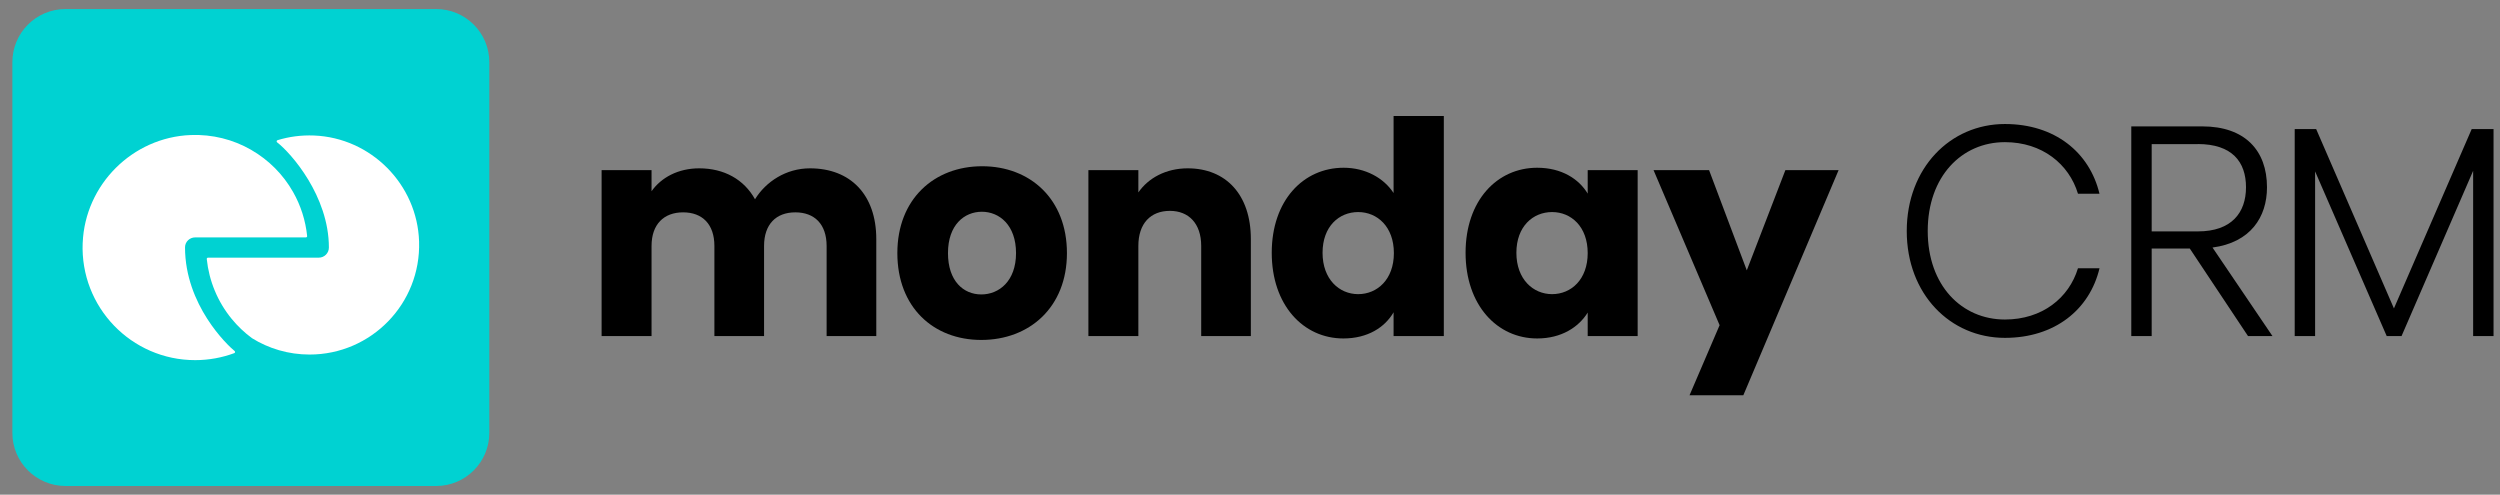
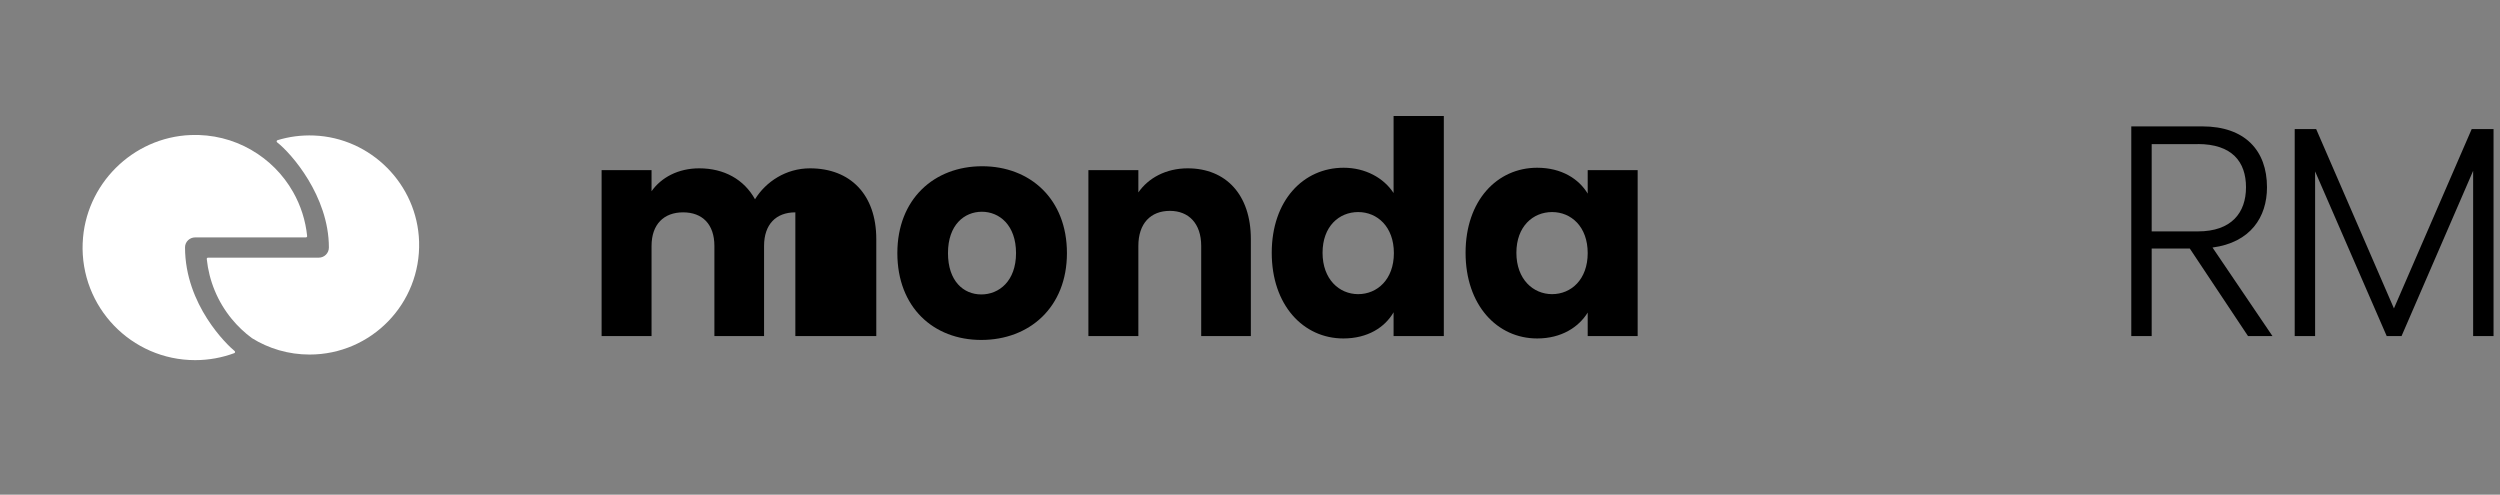
<svg xmlns="http://www.w3.org/2000/svg" width="187" height="37" viewBox="0 0 187 37" fill="none">
  <rect x="0" y="0" width="187" height="37" fill="#808080" stroke="none" />
-   <path d="M157.044 14.505C156.303 11.383 153.69 9.276 149.968 9.276C145.872 9.276 142.625 12.576 142.625 17.285C142.625 21.994 145.872 25.272 149.968 25.272C153.69 25.272 156.303 23.166 157.044 20.066H155.432C154.755 22.291 152.754 23.9 149.968 23.9C146.743 23.9 144.194 21.364 144.194 17.278C144.194 13.192 146.743 10.633 149.968 10.633C152.754 10.633 154.762 12.272 155.432 14.49H157.044V14.505Z" fill="black" />
  <path fill-rule="evenodd" clip-rule="evenodd" d="M159.42 25.139V9.454H164.733C167.915 9.454 169.571 11.249 169.571 14.008C169.571 16.255 168.325 18.138 165.496 18.516L169.981 25.139H168.152L163.797 18.591H160.946V25.139H159.42ZM164.387 10.782H160.946V17.308H164.409C166.914 17.308 168.001 15.914 168.001 14.008C168.001 12.102 166.957 10.774 164.387 10.774V10.782Z" fill="black" />
  <path d="M171.637 9.655H173.249L179.066 23.07L184.883 9.655H186.517V25.139H184.991V12.777L179.635 25.139H178.526L173.17 12.821V25.139H171.644V9.655H171.637Z" fill="black" />
  <path fill-rule="evenodd" clip-rule="evenodd" d="M100.504 12.547C102.124 12.547 103.499 13.303 104.24 14.438V8.676H107.998V25.139H104.24V23.359C103.585 24.493 102.296 25.317 100.482 25.317C97.488 25.317 95.126 22.825 95.126 18.909C95.126 14.994 97.488 12.547 100.504 12.547ZM98.927 18.909C98.927 20.889 100.173 22.002 101.591 22.002C103.009 22.002 104.262 20.912 104.262 18.932C104.262 16.952 103.016 15.862 101.591 15.862C100.166 15.862 98.927 16.929 98.927 18.909Z" fill="black" />
  <path fill-rule="evenodd" clip-rule="evenodd" d="M118.76 14.482C118.105 13.392 116.817 12.547 114.981 12.547C111.986 12.547 109.625 14.994 109.625 18.909C109.625 22.825 111.986 25.317 114.981 25.317C116.795 25.317 118.084 24.471 118.76 23.381V25.139H122.497V12.725H118.76V14.482ZM116.097 22.002C114.679 22.002 113.426 20.889 113.426 18.909C113.426 16.929 114.671 15.862 116.097 15.862C117.522 15.862 118.76 16.952 118.76 18.932C118.76 20.912 117.515 22.002 116.097 22.002Z" fill="black" />
-   <path d="M128.63 24.316L126.377 29.566H130.401L137.528 12.725H133.547L130.66 20.222L127.838 12.725H123.685L128.623 24.316H128.63Z" fill="black" />
  <path d="M87.51 15.773C88.906 15.773 89.85 16.707 89.85 18.398V25.139H93.564V17.886C93.564 14.549 91.685 12.591 88.842 12.591C87.2 12.591 85.89 13.325 85.149 14.393V12.725H81.412V25.139H85.149V18.398C85.149 16.707 86.07 15.773 87.51 15.773Z" fill="black" />
  <path fill-rule="evenodd" clip-rule="evenodd" d="M73.4 25.428C69.815 25.428 67.122 22.981 67.122 18.932C67.122 14.883 69.88 12.435 73.465 12.435C77.05 12.435 79.807 14.883 79.807 18.932C79.807 22.981 77.007 25.428 73.4 25.428ZM70.909 18.932C70.909 21.023 72.068 22.024 73.4 22.024C74.732 22.024 75.999 21.023 75.999 18.932C75.999 16.84 74.753 15.839 73.443 15.839C72.133 15.839 70.909 16.818 70.909 18.932Z" fill="black" />
-   <path d="M48.736 12.725H45V25.139H48.736V18.398C48.736 16.774 49.658 15.884 51.097 15.884C52.537 15.884 53.437 16.774 53.437 18.398V25.139H57.152V18.398C57.152 16.774 58.052 15.884 59.492 15.884C60.931 15.884 61.831 16.774 61.831 18.398V25.139H65.546V17.886C65.546 14.549 63.602 12.591 60.586 12.591C58.793 12.591 57.281 13.592 56.475 14.905C55.647 13.414 54.157 12.591 52.3 12.591C50.723 12.591 49.456 13.281 48.736 14.304V12.725Z" fill="black" />
-   <path d="M32.624 0.676H4.902C2.705 0.676 0.925 2.456 0.925 4.653V32.375C0.925 34.571 2.705 36.352 4.902 36.352H32.624C34.82 36.352 36.601 34.571 36.601 32.375V4.653C36.601 2.456 34.82 0.676 32.624 0.676Z" fill="#00D2D2" />
+   <path d="M48.736 12.725H45V25.139H48.736V18.398C48.736 16.774 49.658 15.884 51.097 15.884C52.537 15.884 53.437 16.774 53.437 18.398V25.139H57.152V18.398C57.152 16.774 58.052 15.884 59.492 15.884V25.139H65.546V17.886C65.546 14.549 63.602 12.591 60.586 12.591C58.793 12.591 57.281 13.592 56.475 14.905C55.647 13.414 54.157 12.591 52.3 12.591C50.723 12.591 49.456 13.281 48.736 14.304V12.725Z" fill="black" />
  <path fill-rule="evenodd" clip-rule="evenodd" d="M18.835 25.285C18.282 24.876 17.777 24.397 17.334 23.857C16.28 22.574 15.635 21.013 15.466 19.375C15.46 19.321 15.504 19.273 15.56 19.273H23.844C24.262 19.273 24.601 18.934 24.601 18.516C24.601 14.664 21.77 11.448 20.729 10.648C20.67 10.602 20.685 10.508 20.757 10.486C21.614 10.223 22.53 10.099 23.481 10.136C27.749 10.3 31.216 13.796 31.348 18.066C31.492 22.709 27.769 26.52 23.158 26.52C21.573 26.52 20.09 26.07 18.838 25.289L18.835 25.285Z" fill="white" />
  <path fill-rule="evenodd" clip-rule="evenodd" d="M6.186 18.16C6.365 13.811 9.909 10.272 14.257 10.101C15.904 10.036 17.445 10.442 18.766 11.196C18.779 11.205 18.794 11.214 18.809 11.223C20.099 11.968 21.177 13.046 21.92 14.356C22.502 15.377 22.856 16.503 22.974 17.655C22.981 17.709 22.935 17.758 22.88 17.758H14.596C14.183 17.758 13.84 18.088 13.84 18.501C13.84 22.819 17.019 25.829 17.548 26.256C17.605 26.302 17.591 26.389 17.524 26.415C16.612 26.752 15.628 26.938 14.598 26.938C9.83 26.938 5.987 22.974 6.184 18.162L6.186 18.16Z" fill="white" />
</svg>